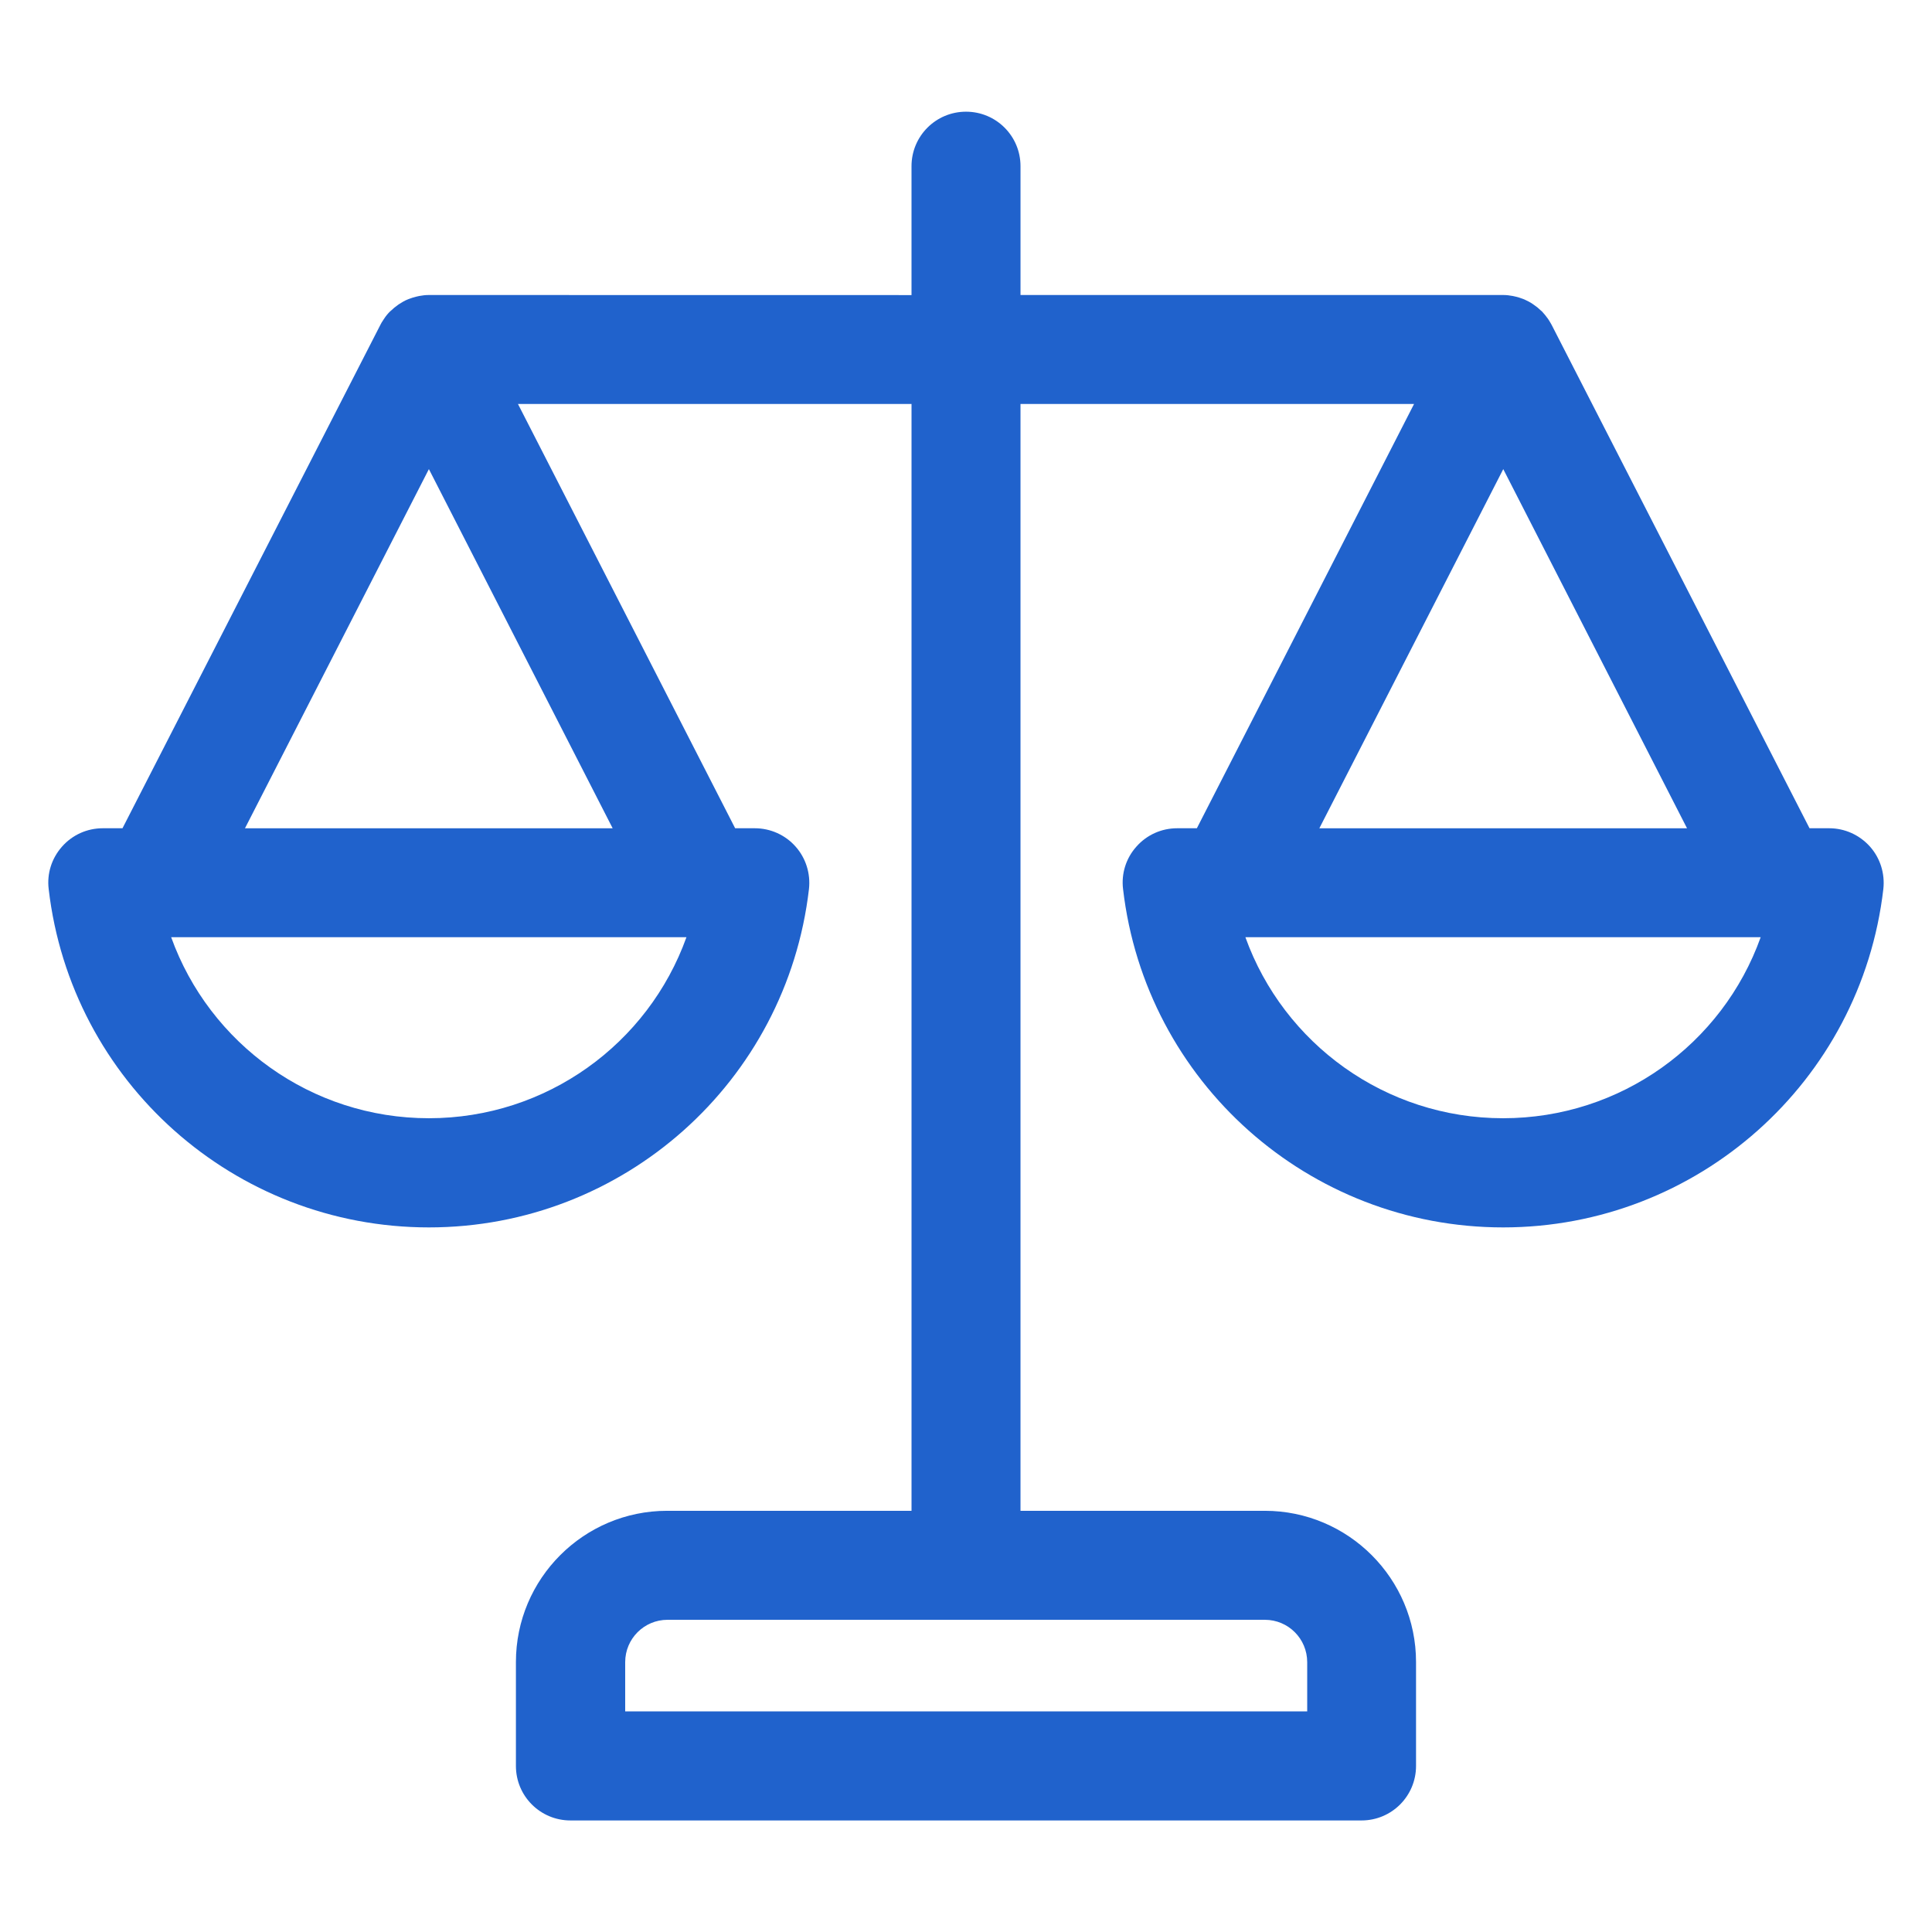
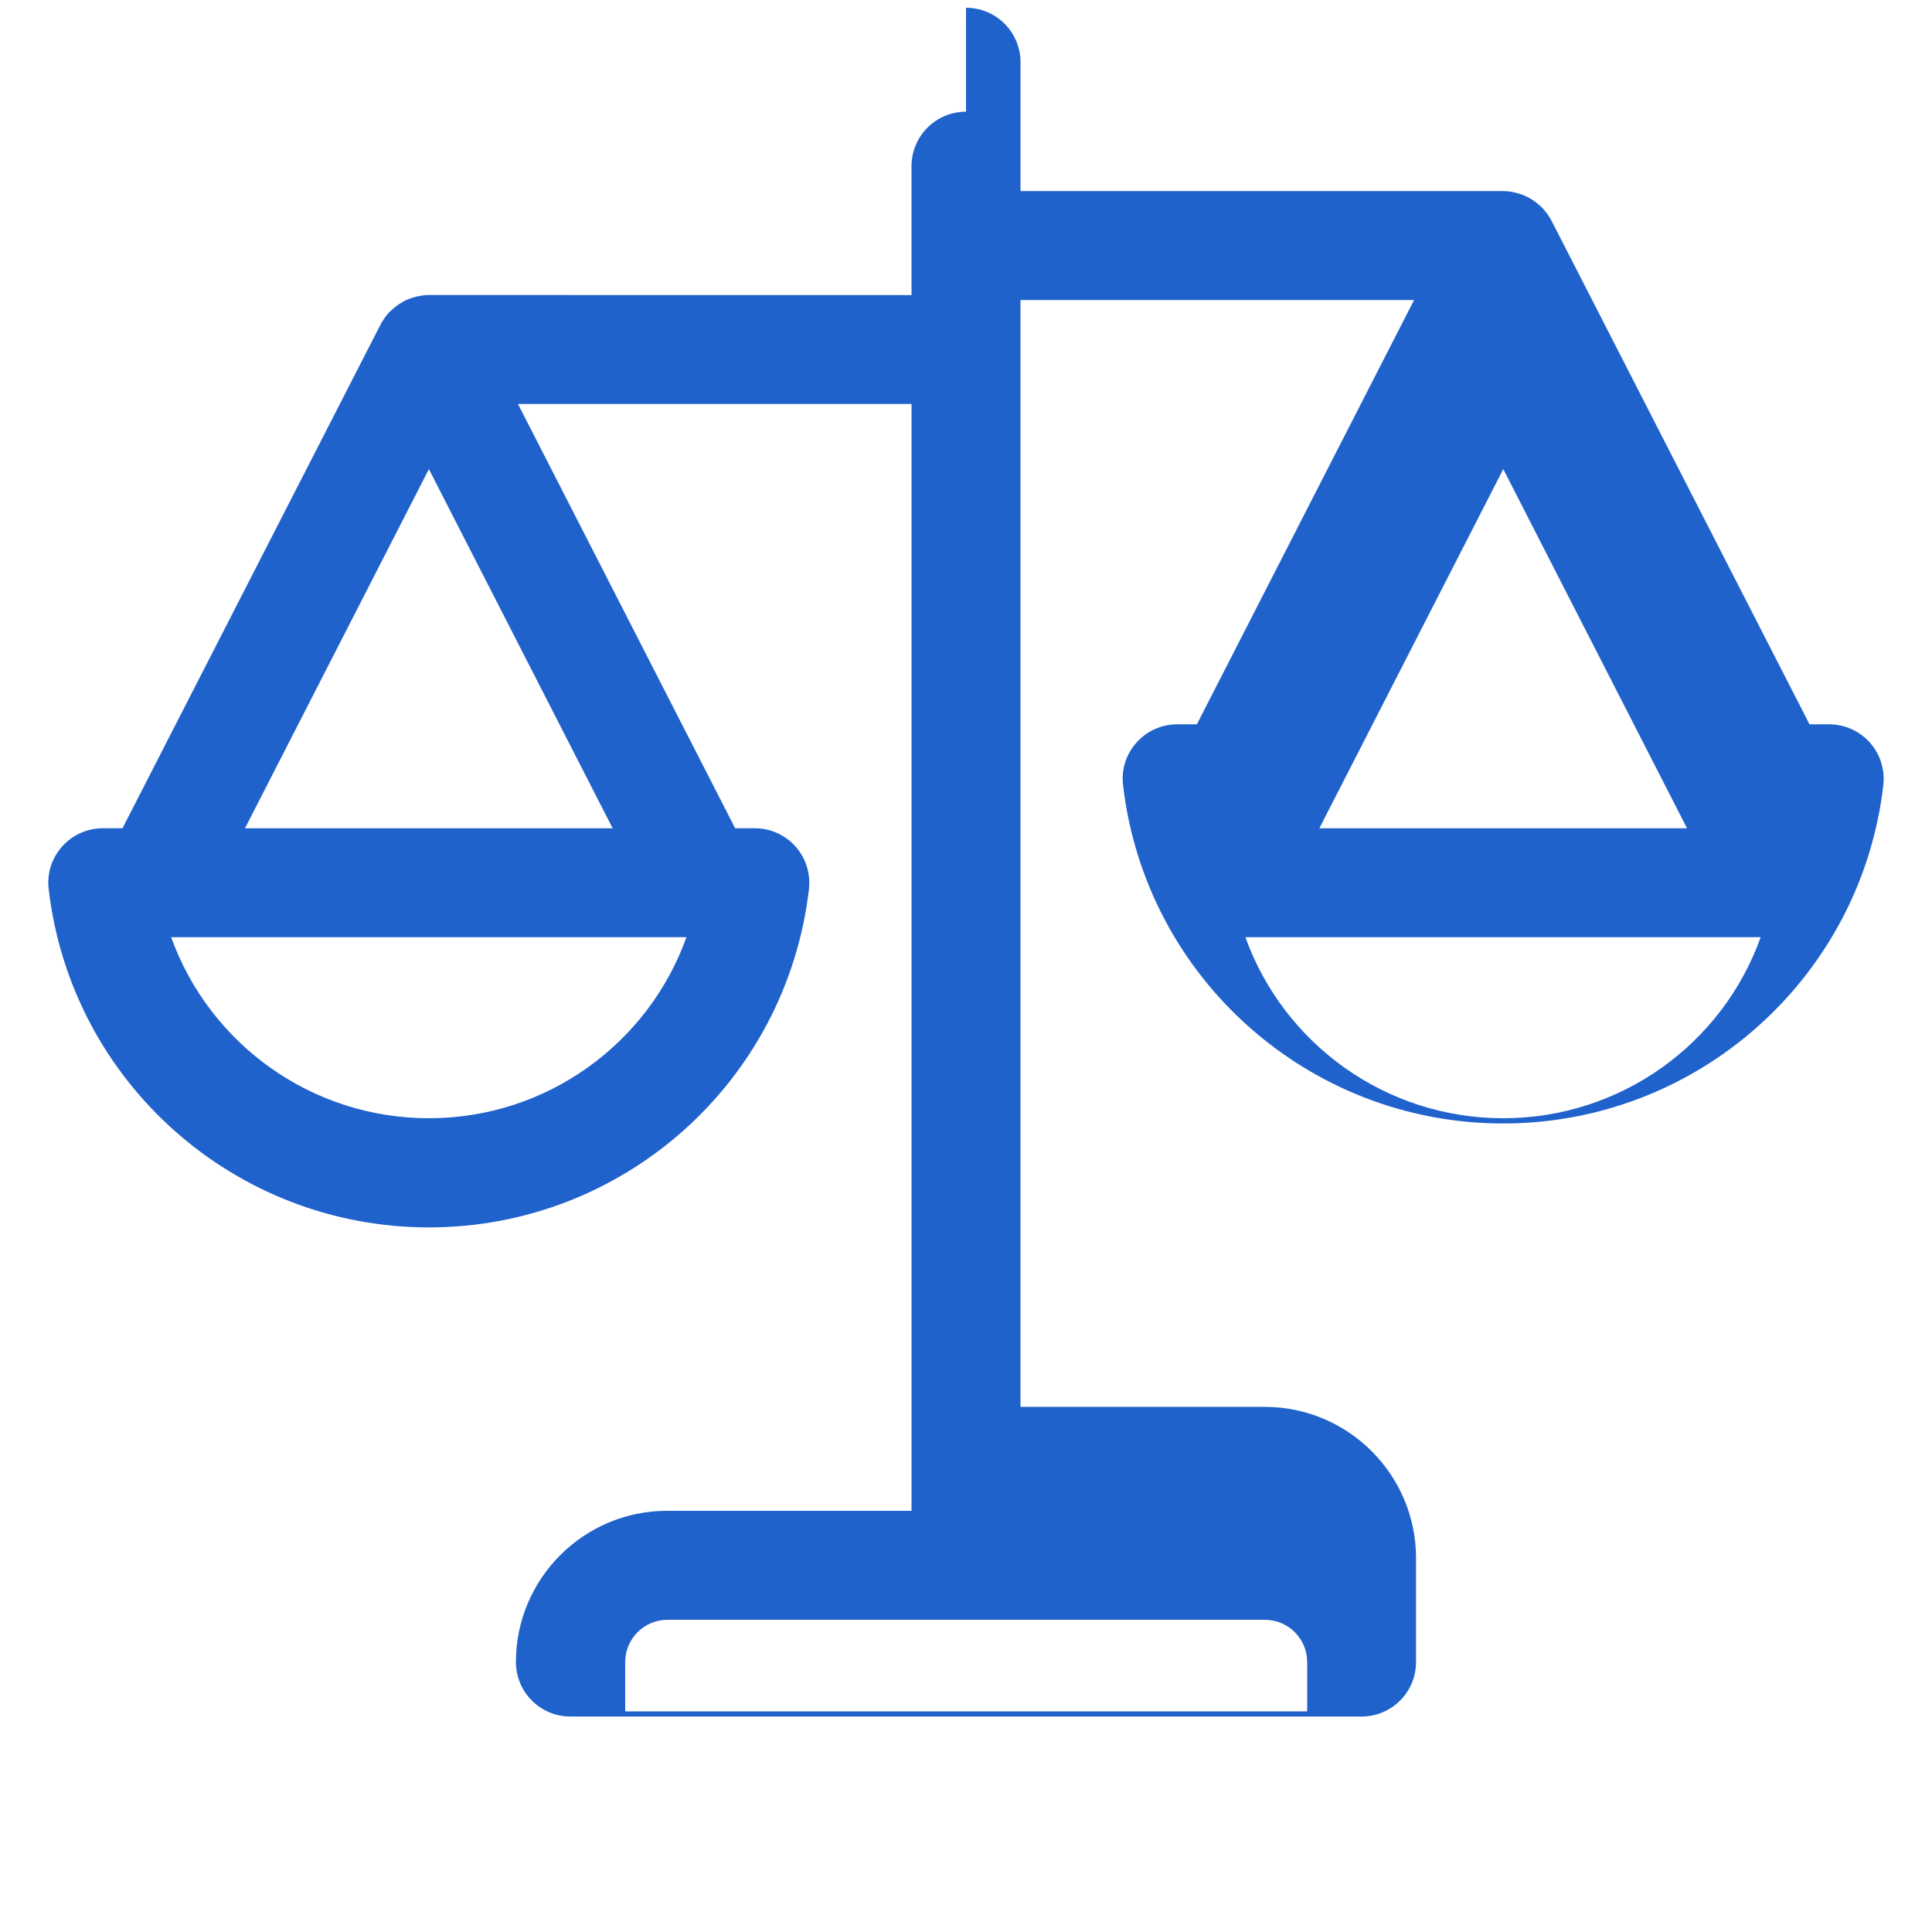
<svg xmlns="http://www.w3.org/2000/svg" width="1200pt" height="1200pt" version="1.1" viewBox="0 0 1200 1200">
-   <path d="m600 69.375c-18.703 0-33.844 15.141-33.844 33.844v80.062l-299.76-0.047c-2.062 0-4.078 0.234-6 0.609-0.609 0.141-1.078 0.234-1.688 0.375-1.547 0.375-3.141 0.844-4.688 1.453-0.375 0.141-0.703 0.234-0.938 0.375-1.781 0.703-3.375 1.688-5.062 2.766-0.469 0.234-0.844 0.609-1.312 0.938-1.219 0.844-2.391 1.781-3.469 2.859-0.375 0.375-0.703 0.609-1.078 0.938-1.312 1.312-2.531 2.766-3.609 4.453-0.234 0.375-0.469 0.703-0.703 1.078-0.609 0.844-1.078 1.688-1.547 2.625l-160.22 312.74h-12.234c-9.703 0-18.844 4.078-25.312 11.391s-9.469 16.781-8.297 26.391c13.922 119.77 115.45 210.14 236.16 210.14 120.74 0 222.14-90.375 236.06-210.14 1.078-9.609-1.922-19.219-8.297-26.391-6.375-7.219-15.609-11.391-25.312-11.391h-12.234l-134.9-263.53h244.45v687.47h-151.78c-51.844 0-93.938 42.141-93.938 93.938v64.547c0 18.703 15.141 33.844 33.844 33.844h491.39c18.703 0 33.844-15.141 33.844-33.844v-64.547c0-51.844-42.141-93.938-93.938-93.938h-151.74v-687.47h244.45l-134.9 263.53h-12.234c-9.703 0-18.844 4.078-25.312 11.391-6.469 7.219-9.469 16.781-8.297 26.391 13.922 119.77 115.45 210.14 236.06 210.14 120.61 0 222.24-90.375 236.16-210.14 1.078-9.609-1.922-19.219-8.297-26.391-6.469-7.219-15.609-11.391-25.312-11.391h-12.234l-160.22-312.74c-0.469-0.938-1.078-1.781-1.547-2.625-0.234-0.375-0.469-0.703-0.703-1.078-1.078-1.547-2.297-3-3.609-4.453-0.375-0.375-0.703-0.609-1.078-0.938-1.078-1.078-2.297-2.062-3.469-2.859-0.469-0.375-0.844-0.609-1.312-0.938-1.547-1.078-3.234-1.922-5.062-2.766-0.375-0.141-0.703-0.234-0.938-0.375-1.547-0.609-3.141-1.078-4.688-1.453-0.609-0.141-1.078-0.234-1.688-0.375-1.922-0.375-3.938-0.609-6-0.609h-299.76v-80.016c0-18.75-15.141-33.844-33.844-33.844zm-333.61 625.18c-73.078 0-136.31-46.312-160.08-112.45h320.06c-23.766 66.281-87 112.45-159.98 112.45zm114.14-180.1h-228.37l114.23-223.08zm405.1 491.63c14.531 0 26.297 11.766 26.297 26.297v30.609h-423.61v-30.609c0-14.531 11.766-26.297 26.297-26.297zm147.98-311.53c-73.078 0-136.31-46.312-160.08-112.45h320.06c-23.672 66.281-86.906 112.45-159.98 112.45zm114.23-180.1h-228.37l114.23-223.08z" fill="#2062cc" />
+   <path d="m600 69.375c-18.703 0-33.844 15.141-33.844 33.844v80.062l-299.76-0.047c-2.062 0-4.078 0.234-6 0.609-0.609 0.141-1.078 0.234-1.688 0.375-1.547 0.375-3.141 0.844-4.688 1.453-0.375 0.141-0.703 0.234-0.938 0.375-1.781 0.703-3.375 1.688-5.062 2.766-0.469 0.234-0.844 0.609-1.312 0.938-1.219 0.844-2.391 1.781-3.469 2.859-0.375 0.375-0.703 0.609-1.078 0.938-1.312 1.312-2.531 2.766-3.609 4.453-0.234 0.375-0.469 0.703-0.703 1.078-0.609 0.844-1.078 1.688-1.547 2.625l-160.22 312.74h-12.234c-9.703 0-18.844 4.078-25.312 11.391s-9.469 16.781-8.297 26.391c13.922 119.77 115.45 210.14 236.16 210.14 120.74 0 222.14-90.375 236.06-210.14 1.078-9.609-1.922-19.219-8.297-26.391-6.375-7.219-15.609-11.391-25.312-11.391h-12.234l-134.9-263.53h244.45v687.47h-151.78c-51.844 0-93.938 42.141-93.938 93.938c0 18.703 15.141 33.844 33.844 33.844h491.39c18.703 0 33.844-15.141 33.844-33.844v-64.547c0-51.844-42.141-93.938-93.938-93.938h-151.74v-687.47h244.45l-134.9 263.53h-12.234c-9.703 0-18.844 4.078-25.312 11.391-6.469 7.219-9.469 16.781-8.297 26.391 13.922 119.77 115.45 210.14 236.06 210.14 120.61 0 222.24-90.375 236.16-210.14 1.078-9.609-1.922-19.219-8.297-26.391-6.469-7.219-15.609-11.391-25.312-11.391h-12.234l-160.22-312.74c-0.469-0.938-1.078-1.781-1.547-2.625-0.234-0.375-0.469-0.703-0.703-1.078-1.078-1.547-2.297-3-3.609-4.453-0.375-0.375-0.703-0.609-1.078-0.938-1.078-1.078-2.297-2.062-3.469-2.859-0.469-0.375-0.844-0.609-1.312-0.938-1.547-1.078-3.234-1.922-5.062-2.766-0.375-0.141-0.703-0.234-0.938-0.375-1.547-0.609-3.141-1.078-4.688-1.453-0.609-0.141-1.078-0.234-1.688-0.375-1.922-0.375-3.938-0.609-6-0.609h-299.76v-80.016c0-18.75-15.141-33.844-33.844-33.844zm-333.61 625.18c-73.078 0-136.31-46.312-160.08-112.45h320.06c-23.766 66.281-87 112.45-159.98 112.45zm114.14-180.1h-228.37l114.23-223.08zm405.1 491.63c14.531 0 26.297 11.766 26.297 26.297v30.609h-423.61v-30.609c0-14.531 11.766-26.297 26.297-26.297zm147.98-311.53c-73.078 0-136.31-46.312-160.08-112.45h320.06c-23.672 66.281-86.906 112.45-159.98 112.45zm114.23-180.1h-228.37l114.23-223.08z" fill="#2062cc" />
</svg>